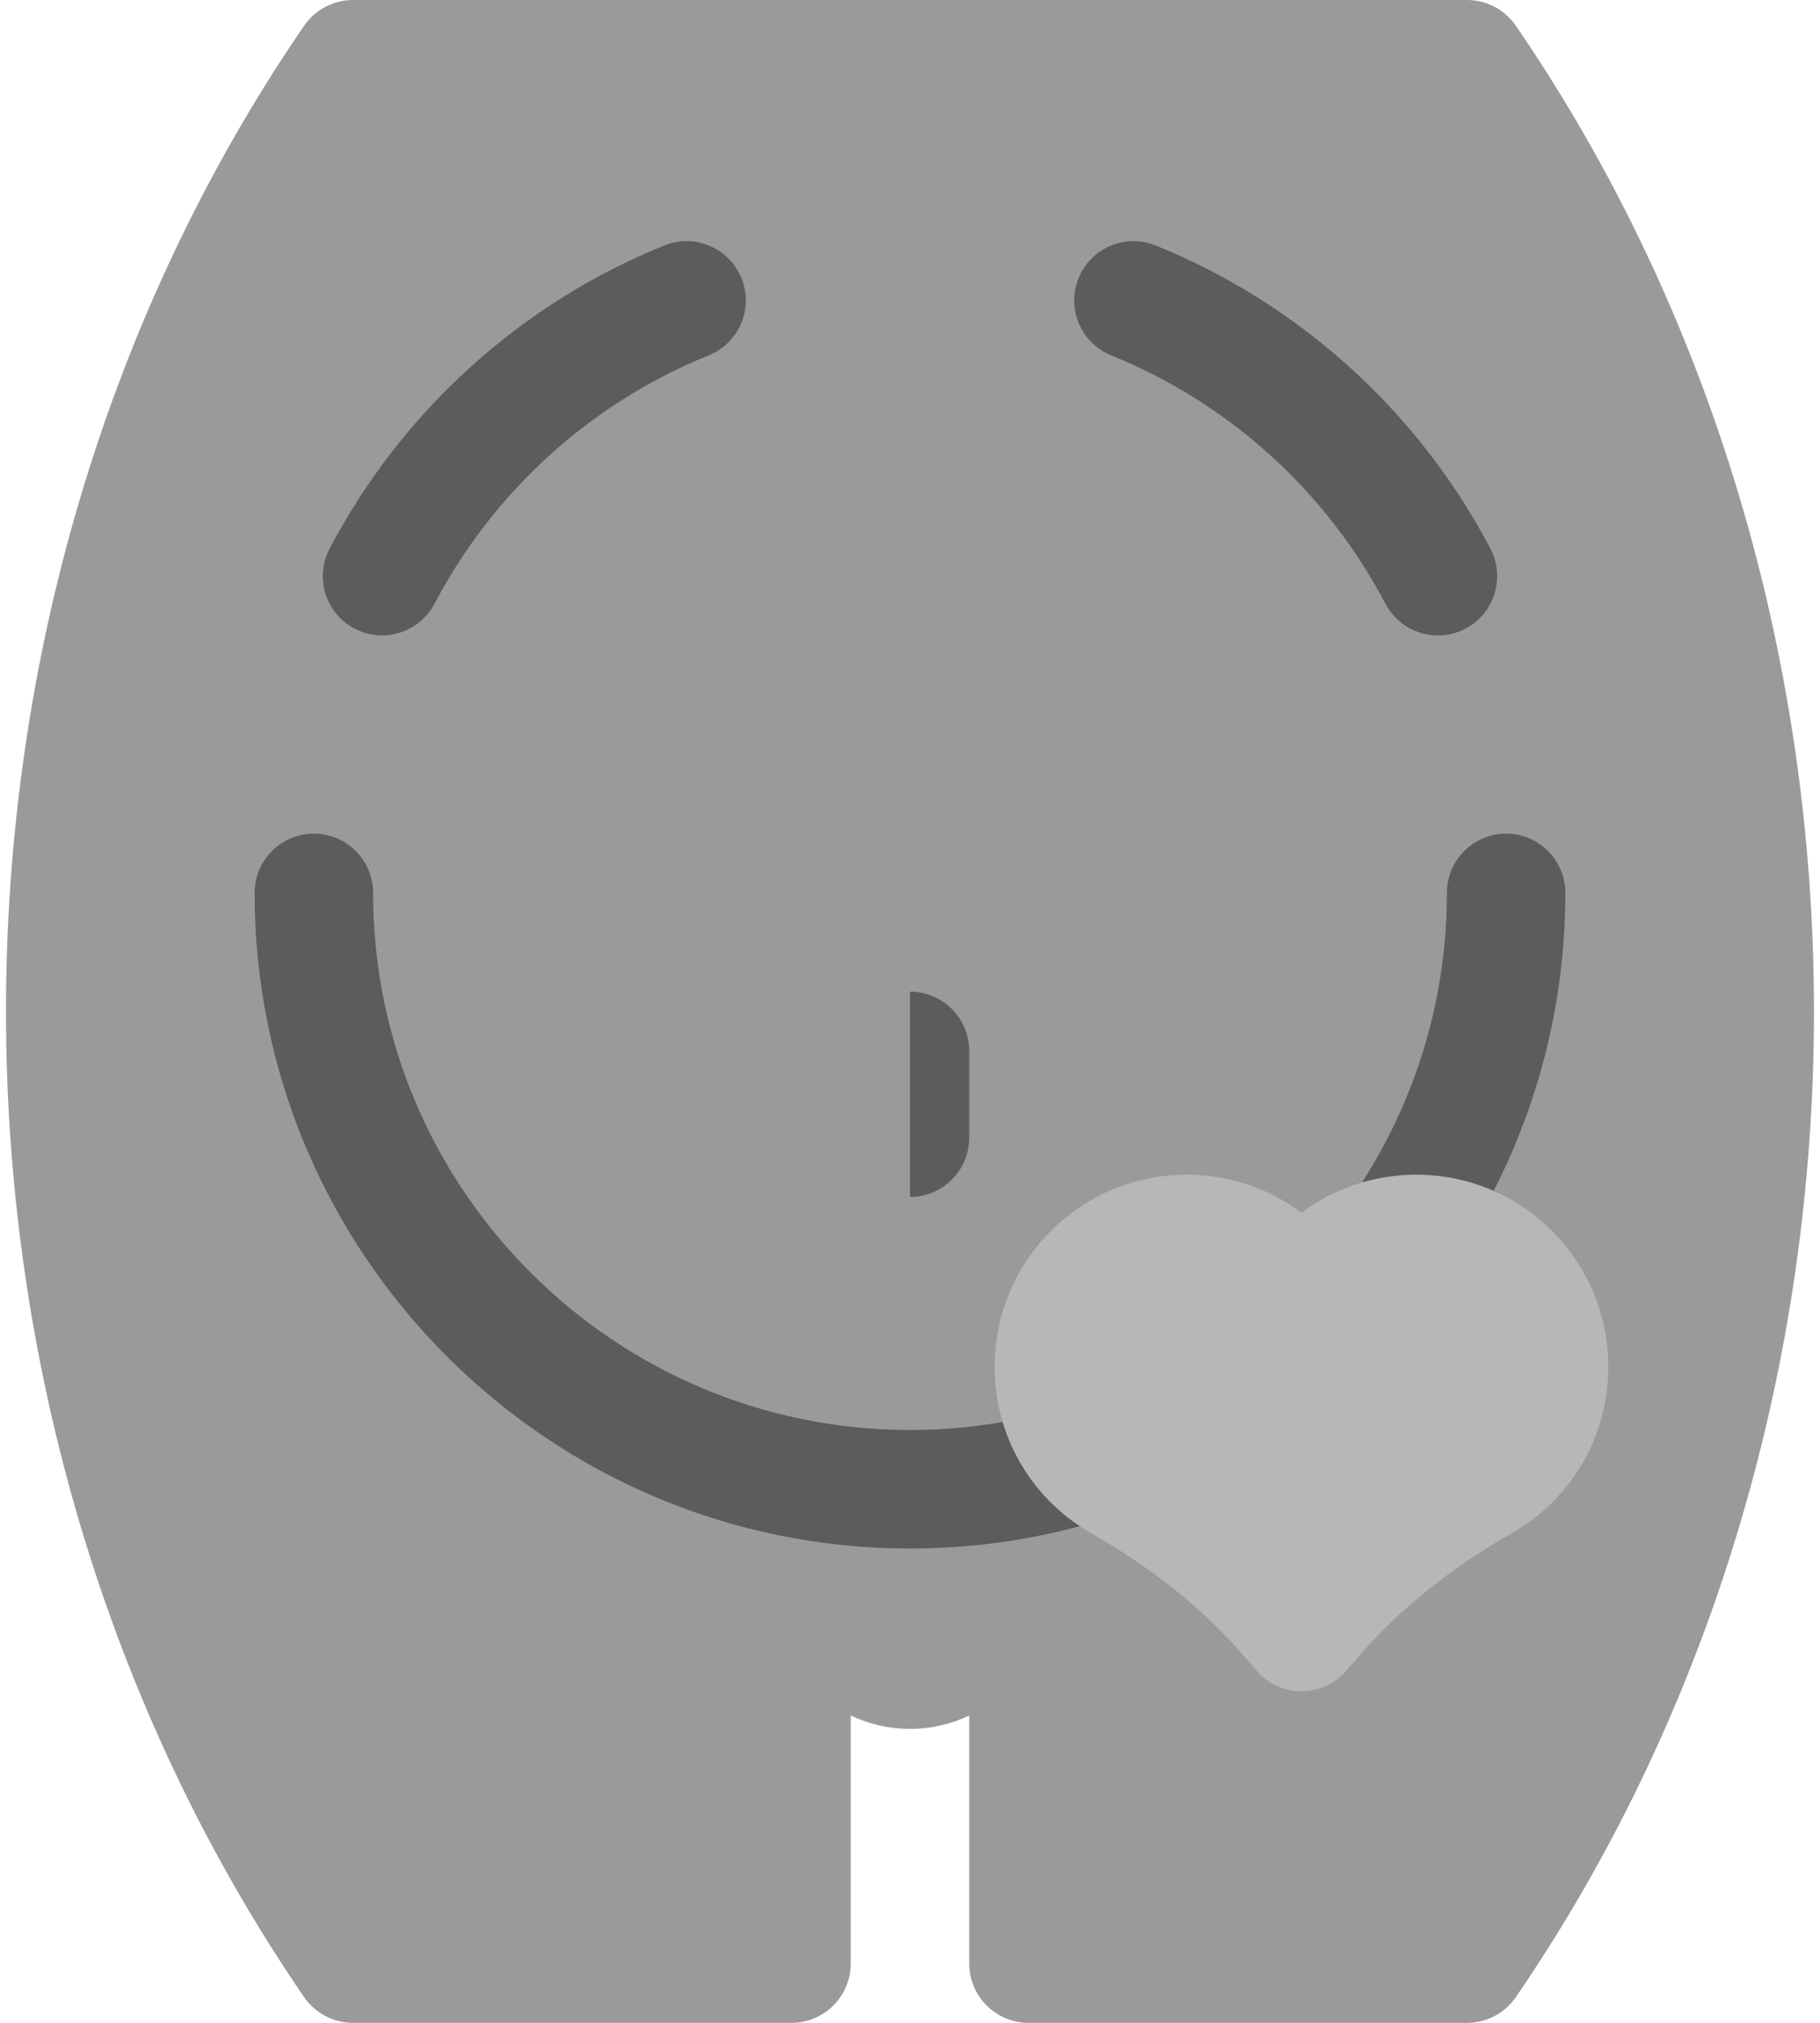
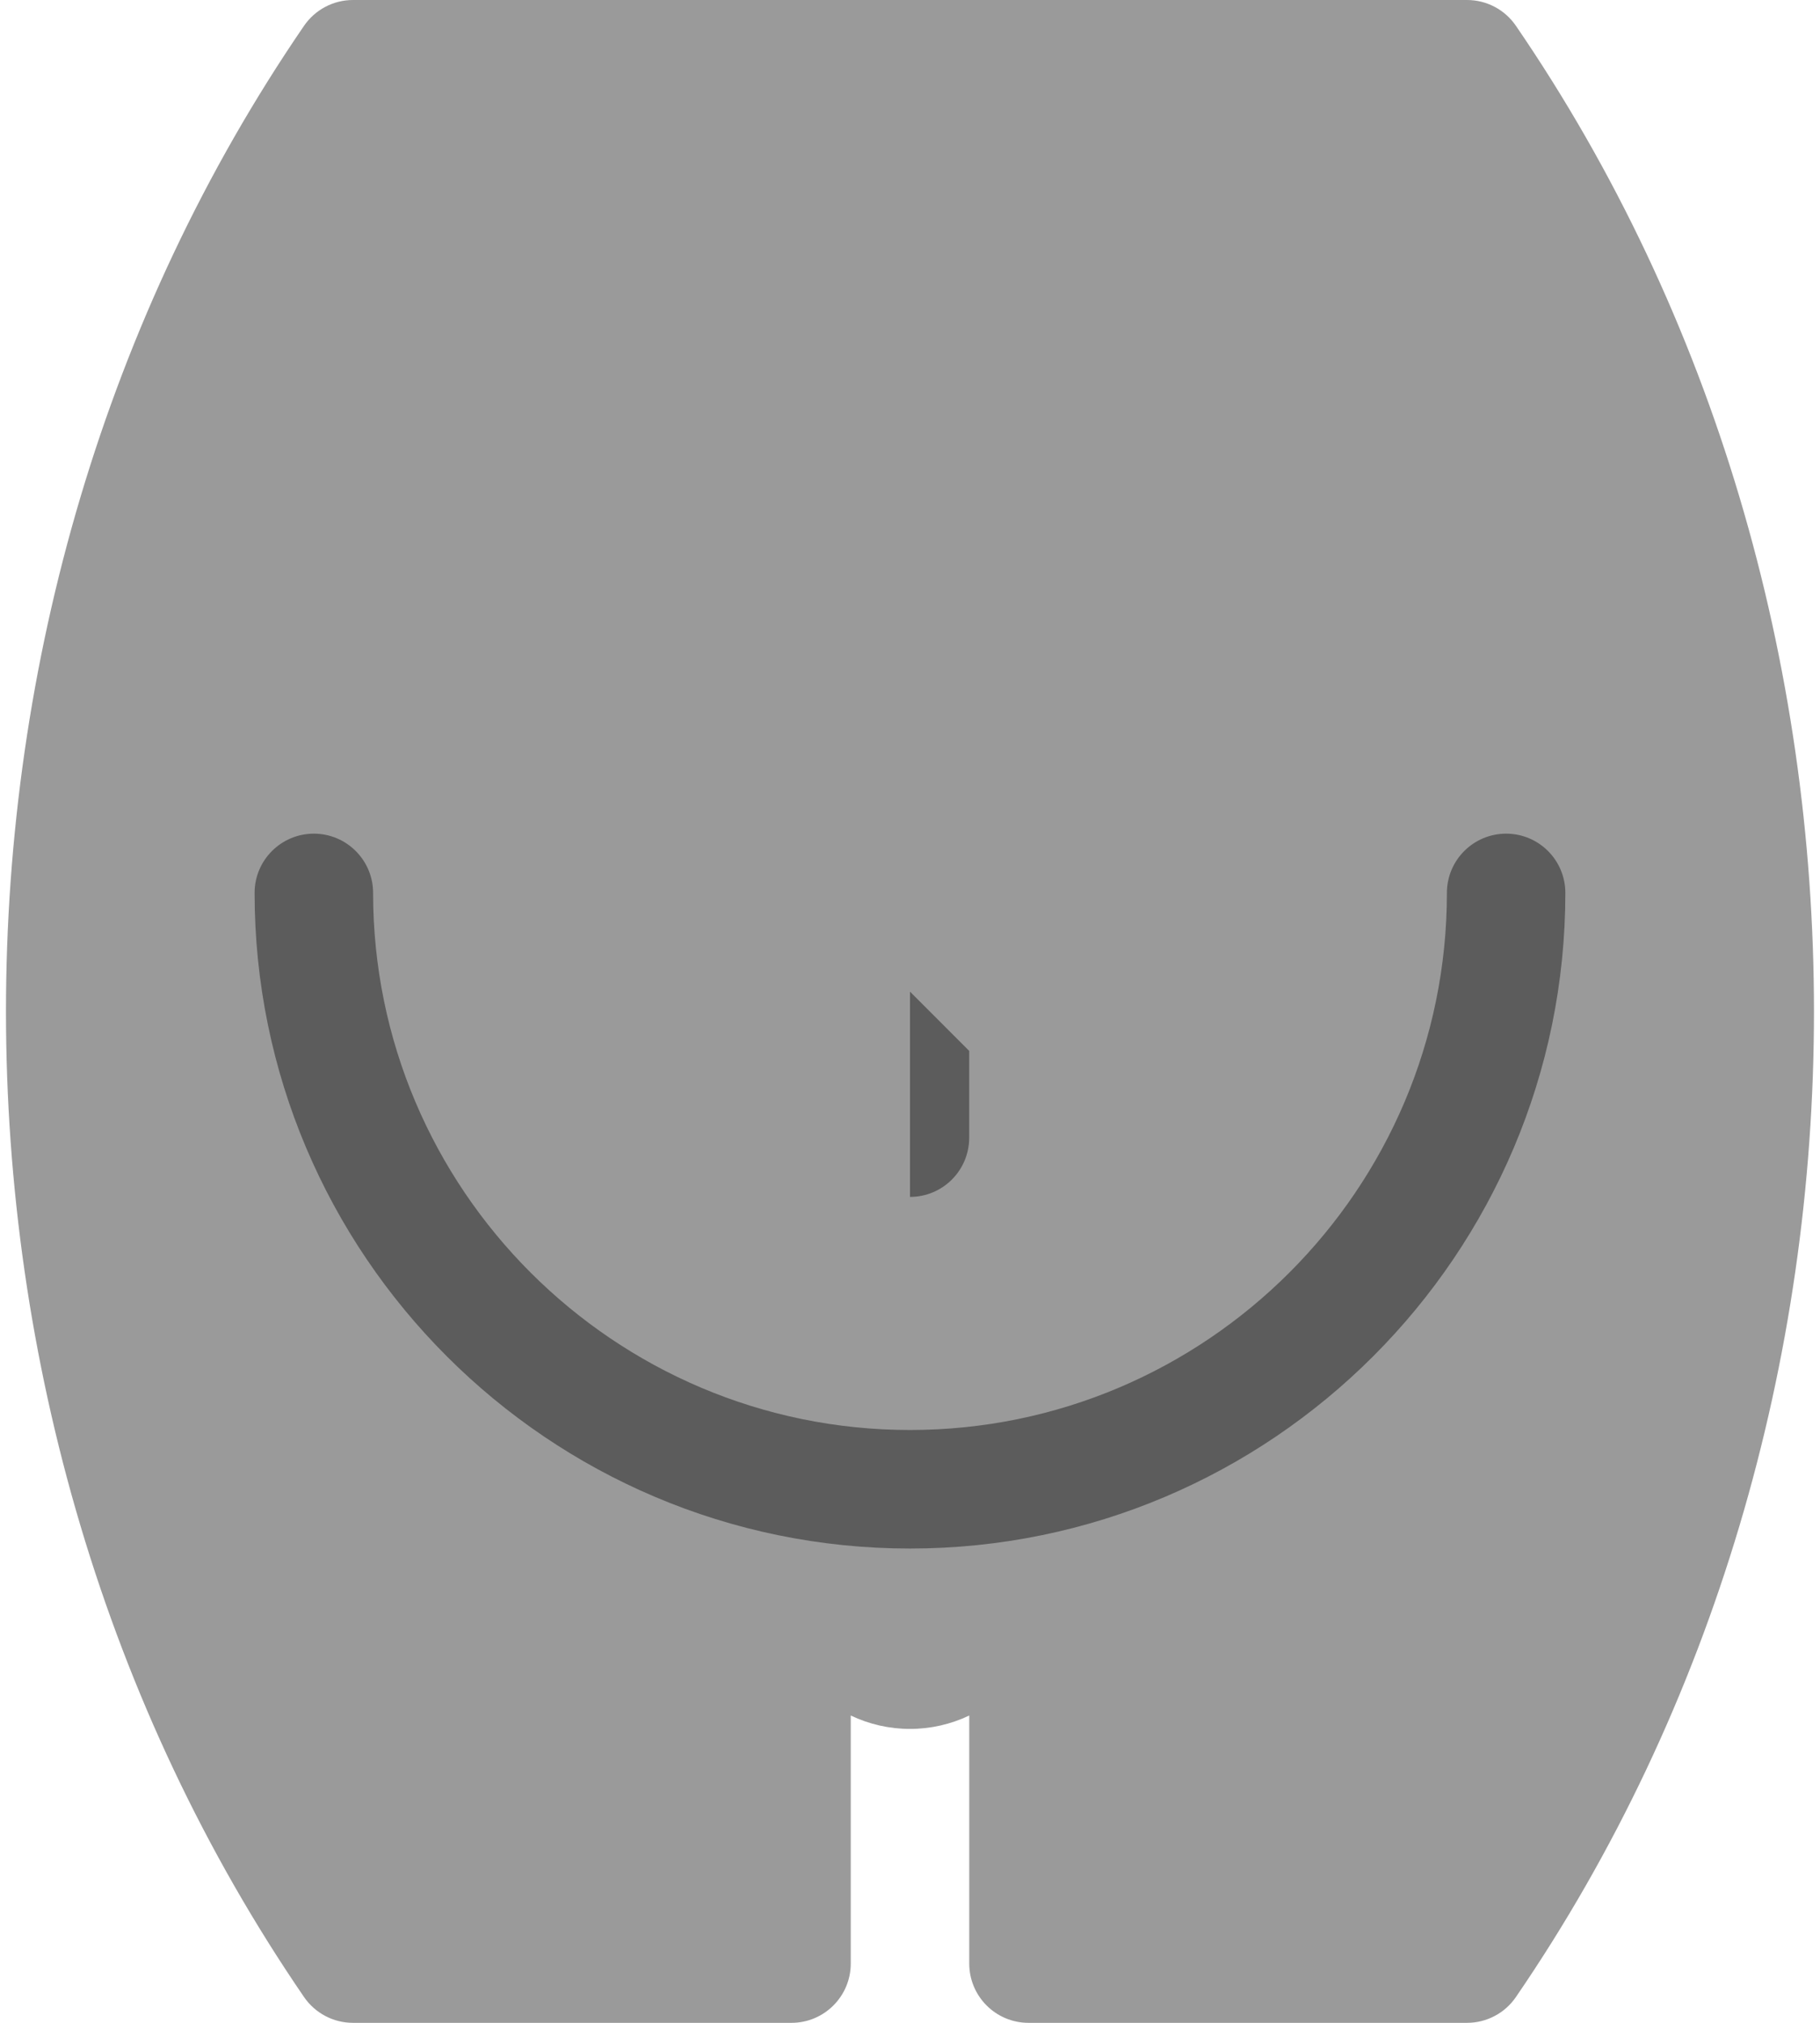
<svg xmlns="http://www.w3.org/2000/svg" width="36" height="40" viewBox="0 0 36 40" fill="none">
  <path d="M19.924 15.653L18 0H6.981C6.595 0 6.233 0.191 6.014 0.51C-1.847 11.985 -1.847 28.015 6.014 39.49C6.233 39.809 6.595 40 6.981 40H15.656C16.303 40 16.828 39.475 16.828 38.828V33.923C17.192 34.096 17.589 34.188 18 34.188L19.924 15.653Z" fill="#9A9A9A" />
  <path d="M29.985 0.51C29.767 0.191 29.405 0 29.019 0H18V34.188C18.411 34.188 18.808 34.096 19.172 33.923V38.828C19.172 39.475 19.697 40 20.344 40H29.019C29.405 40 29.767 39.809 29.985 39.49C37.846 28.015 37.846 11.985 29.985 0.51Z" fill="#9A9A9A" />
  <path d="M7.38 17.657C7.38 17.01 6.855 16.485 6.208 16.485C5.561 16.485 5.036 17.01 5.036 17.657C5.036 24.805 10.851 30.621 18 30.621L18.781 29.368L18 28.277C12.144 28.277 7.38 23.513 7.38 17.657Z" fill="#5C5C5C" />
  <path d="M29.792 16.485C29.144 16.485 28.62 17.01 28.62 17.657C28.62 23.513 23.856 28.277 18 28.277V30.621C25.148 30.621 30.963 24.805 30.963 17.657C30.963 17.01 30.439 16.485 29.792 16.485Z" fill="#5C5C5C" />
  <path d="M16.828 20.781V22.496C16.828 23.144 17.352 23.668 18 23.668L18.781 21.639L18 19.609C17.352 19.609 16.828 20.134 16.828 20.781Z" fill="#9A9A9A" />
-   <path d="M18 19.609V23.668C18.647 23.668 19.171 23.144 19.171 22.496V20.781C19.171 20.134 18.647 19.609 18 19.609Z" fill="#5C5C5C" />
-   <path d="M28.443 12.566C28.022 12.566 27.615 12.338 27.405 11.939C26.234 9.713 24.307 7.968 21.98 7.027C21.38 6.784 21.091 6.101 21.334 5.501C21.576 4.901 22.259 4.611 22.859 4.854C25.7 6.003 28.051 8.132 29.48 10.848C29.781 11.421 29.561 12.129 28.988 12.431C28.814 12.522 28.627 12.566 28.443 12.566Z" fill="#5C5C5C" />
-   <path d="M7.556 12.565C7.372 12.565 7.186 12.522 7.012 12.43C6.439 12.129 6.219 11.42 6.52 10.848C7.949 8.131 10.3 6.003 13.14 4.854C13.74 4.611 14.423 4.9 14.666 5.5C14.909 6.1 14.619 6.784 14.019 7.026C11.692 7.968 9.766 9.712 8.594 11.939C8.385 12.337 7.977 12.565 7.556 12.565Z" fill="#5C5C5C" />
-   <path d="M25.744 33.443C25.404 33.443 25.081 33.296 24.858 33.039L24.575 32.713C23.795 31.812 22.79 31.008 21.588 30.321C20.319 29.596 19.588 28.238 19.682 26.776C19.803 24.883 21.322 23.361 23.215 23.237C24.144 23.176 25.033 23.448 25.744 23.982C26.454 23.448 27.342 23.176 28.271 23.237C30.165 23.361 31.684 24.883 31.805 26.776C31.899 28.238 31.168 29.596 29.898 30.321C28.697 31.008 27.692 31.812 26.912 32.713L26.629 33.039C26.407 33.296 26.083 33.443 25.744 33.443Z" fill="#B7B7B7" />
+   <path d="M18 19.609V23.668C18.647 23.668 19.171 23.144 19.171 22.496V20.781Z" fill="#5C5C5C" />
</svg>